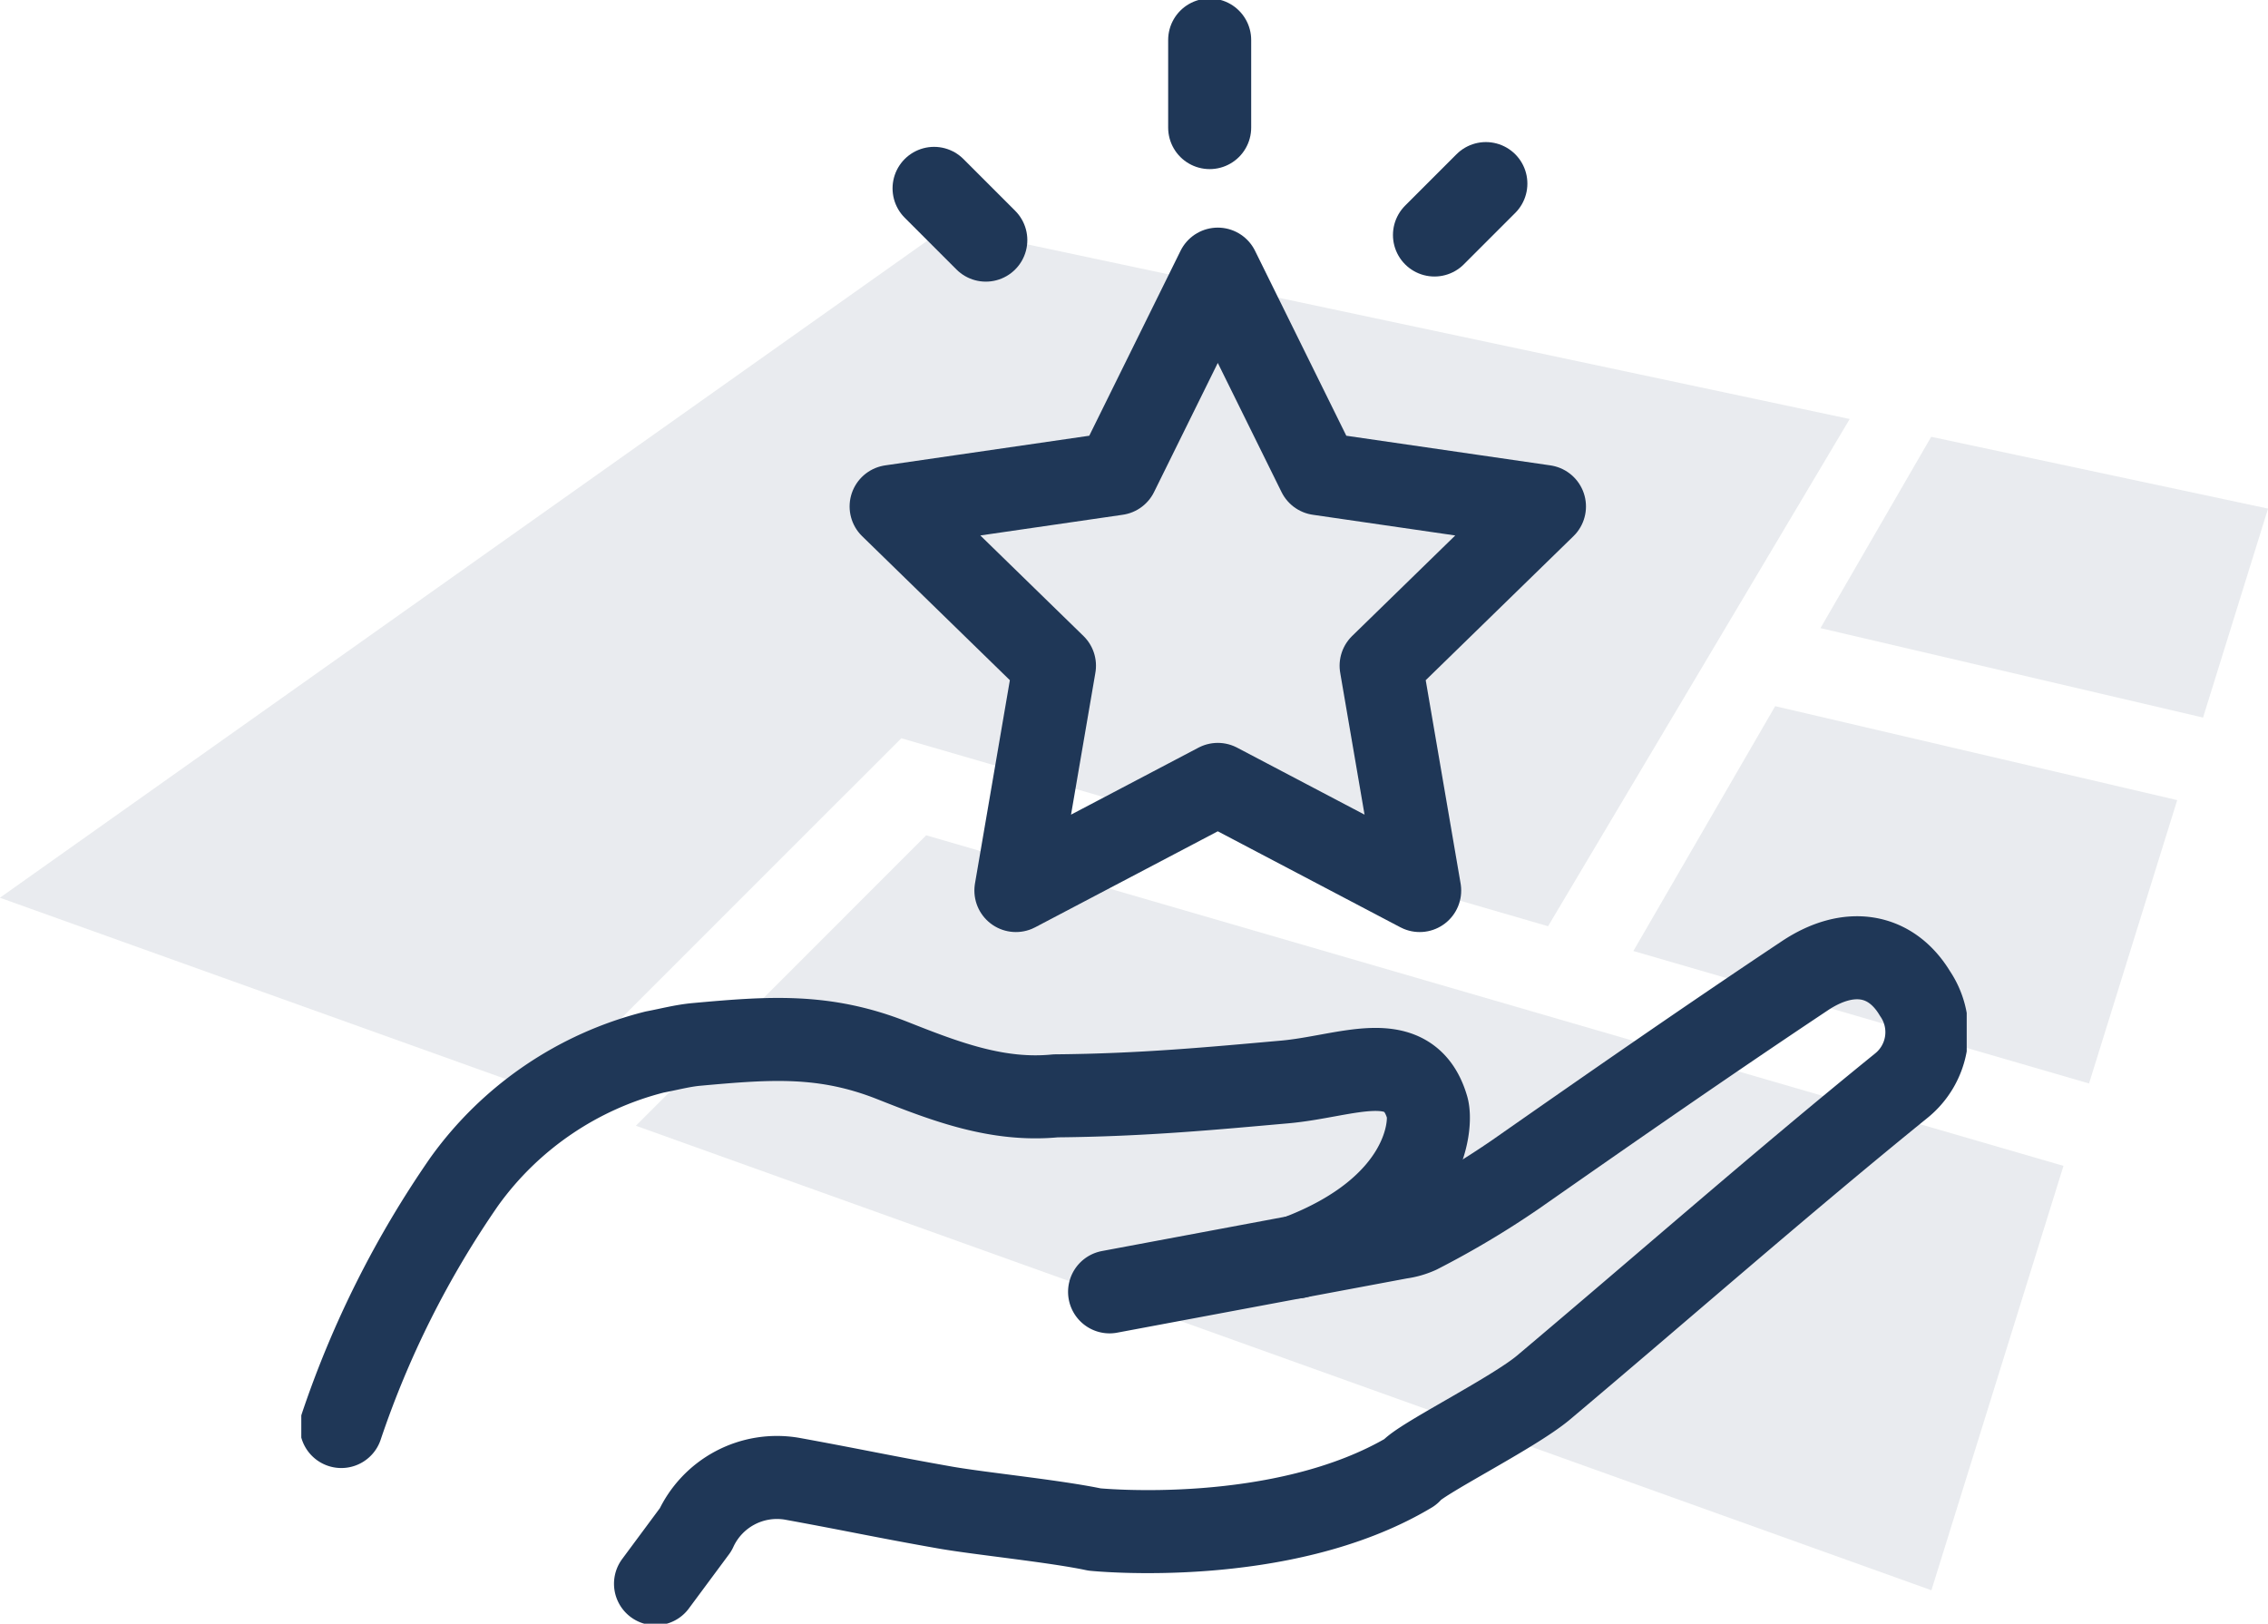
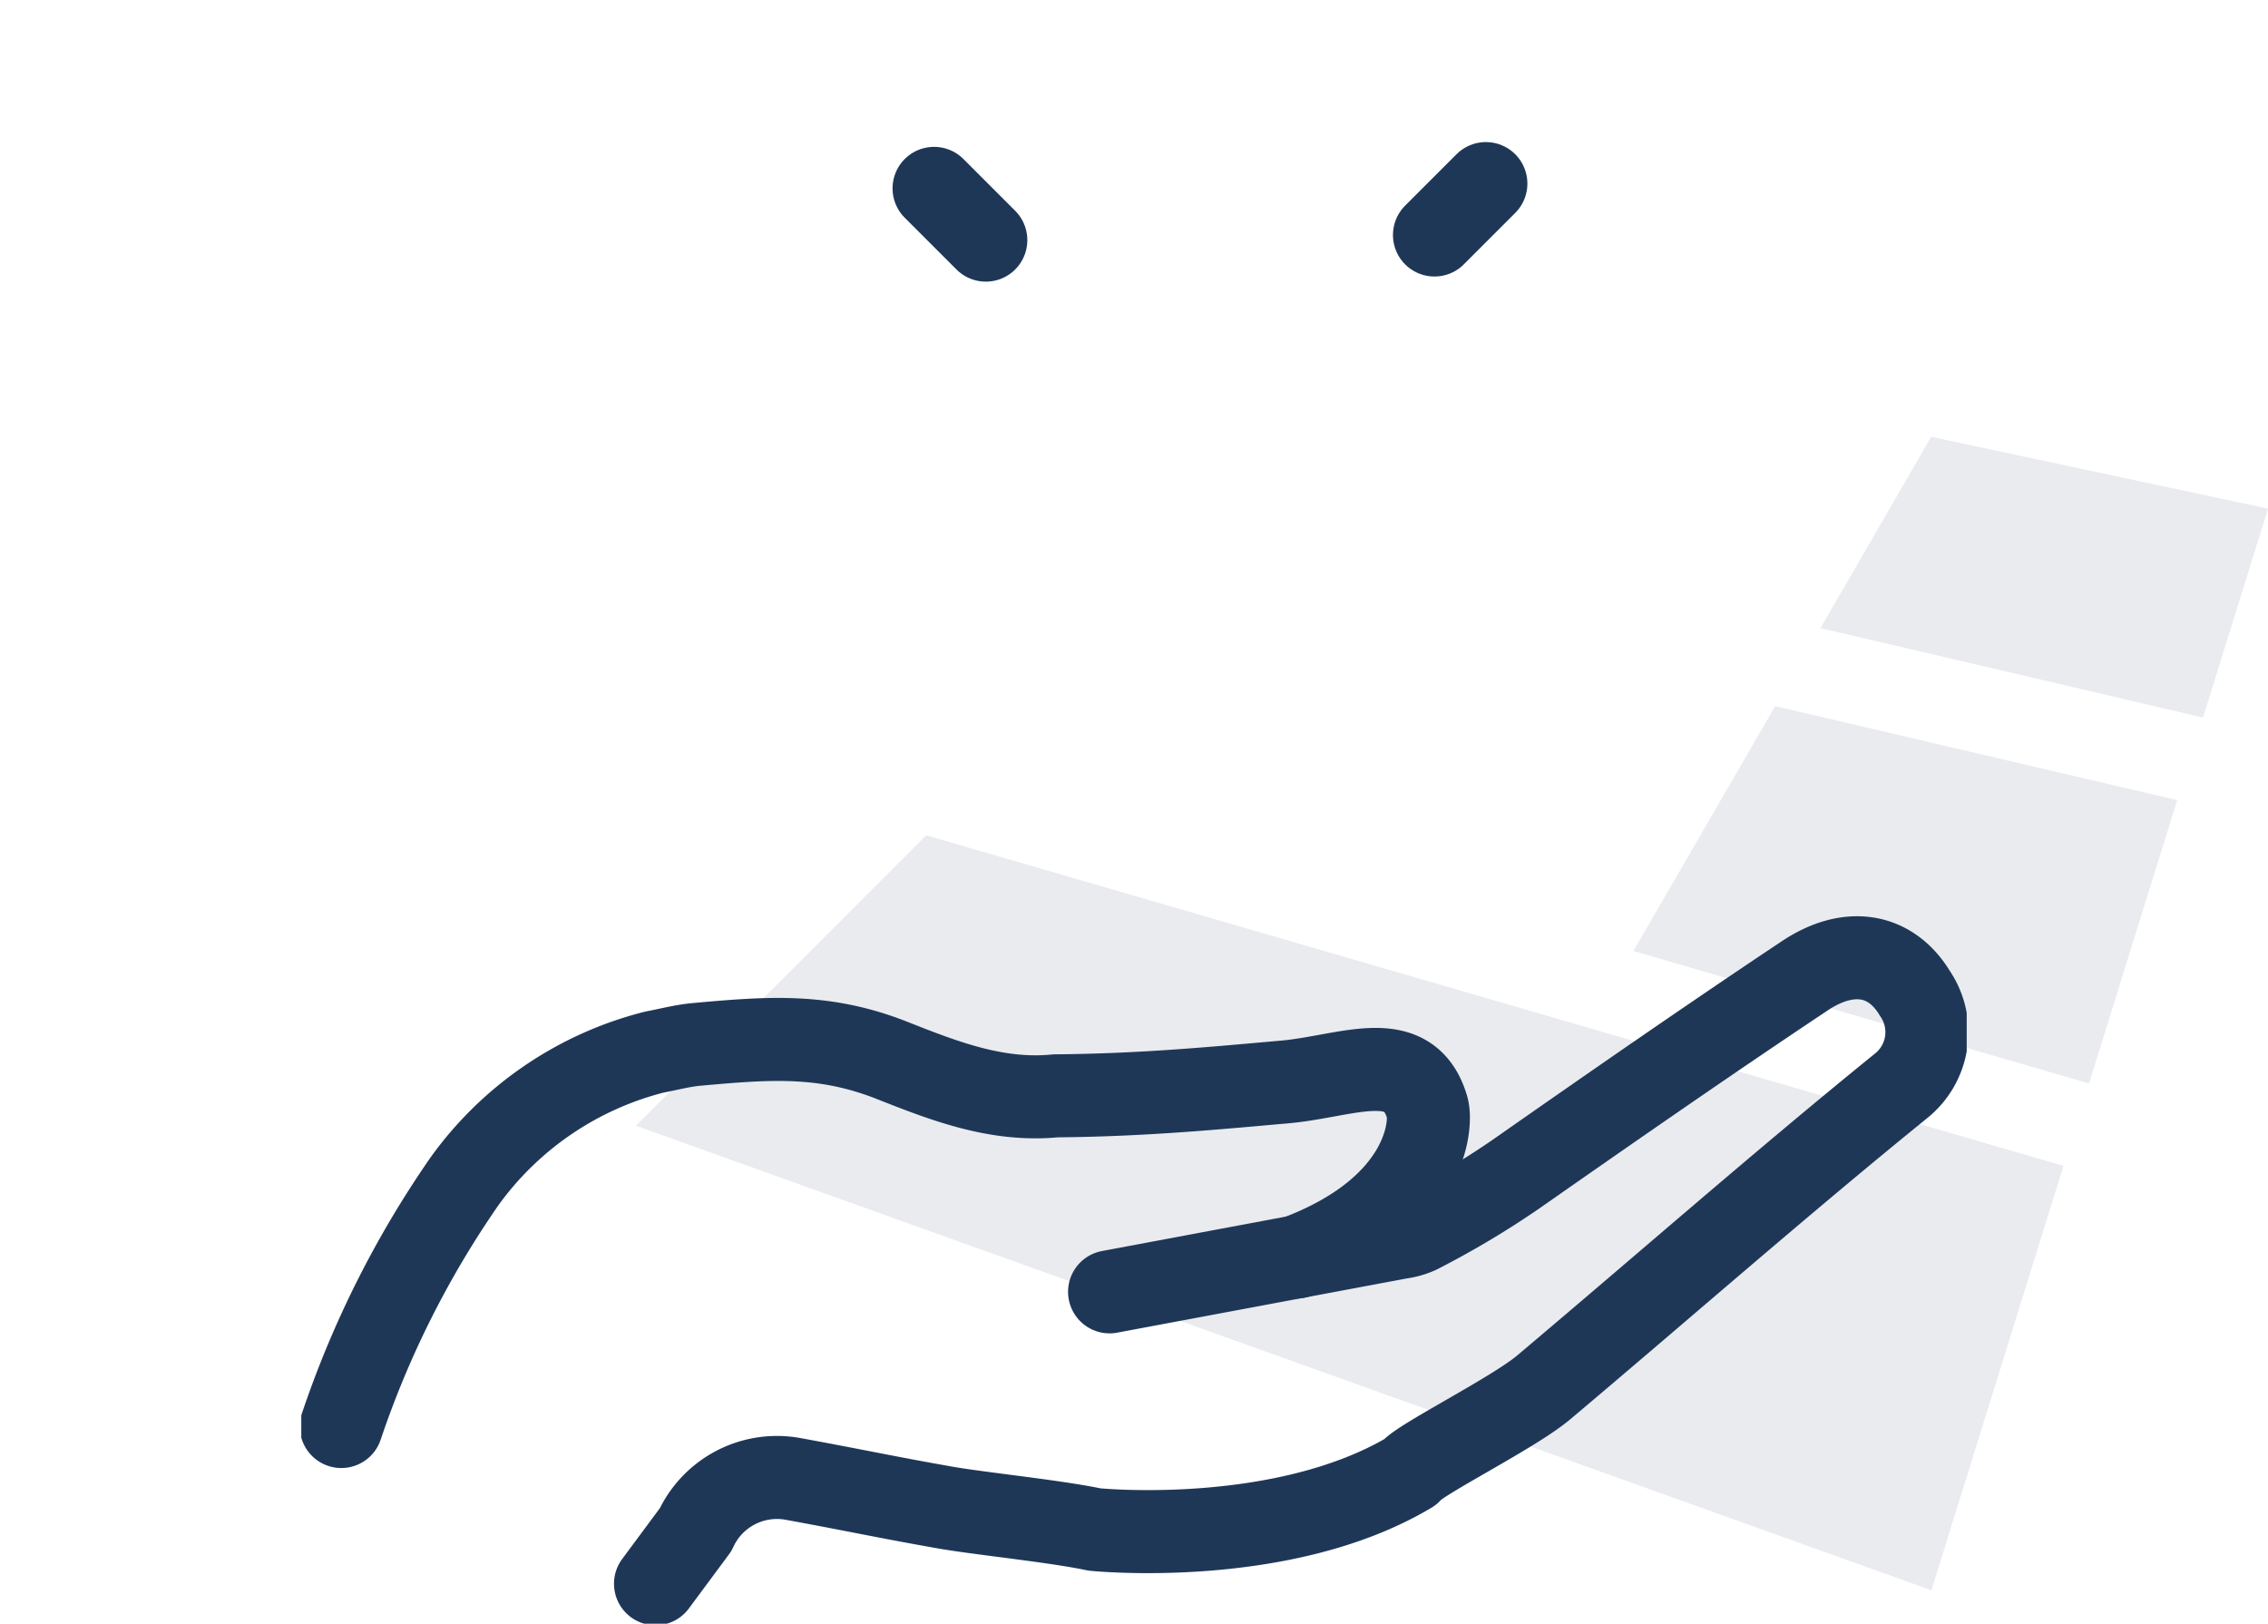
<svg xmlns="http://www.w3.org/2000/svg" width="122.927" height="88" viewBox="0 0 122.927 88">
  <defs>
    <clipPath id="clip-path">
      <rect id="Rectangle_409" data-name="Rectangle 409" width="90.267" height="88" fill="none" stroke="#707070" stroke-width="4.5" />
    </clipPath>
  </defs>
  <g id="Group_375" data-name="Group 375" transform="translate(-619.698 -779.341)">
    <g id="Group_365" data-name="Group 365" transform="translate(619.698 791.654)" opacity="0.1" style="mix-blend-mode: normal;isolation: isolate">
      <path id="Path_346" data-name="Path 346" d="M700.62,809.668l20.735,4.848,3.523-11.325L706.621,799.3Z" transform="translate(-601.949 -787.939)" fill="#1e3757" style="mix-blend-mode: normal;isolation: isolate" />
      <path id="Path_347" data-name="Path 347" d="M717,831.722l4.779-15.357-21.79-5.092-7.686,13.269Z" transform="translate(-603.773 -785.314)" fill="#1e3757" style="mix-blend-mode: normal;isolation: isolate" />
-       <path id="Path_348" data-name="Path 348" d="M670.993,789.983l-51.3,36.341,29.6,10.61,19.256-19.253,35.055,10.188,16.35-27.49Z" transform="translate(-619.698 -789.983)" fill="#1e3757" style="mix-blend-mode: normal;isolation: isolate" />
      <path id="Path_349" data-name="Path 349" d="M647.964,832.754l70.219,25.175,7.158-23L663.7,817.013Z" transform="translate(-613.499 -784.055)" fill="#1e3757" style="mix-blend-mode: normal;isolation: isolate" />
    </g>
    <g id="Group_2118" data-name="Group 2118" transform="translate(636.028 779.34)">
      <g id="Group_2117" data-name="Group 2117" transform="translate(0 0)" clip-path="url(#clip-path)">
        <path id="Path_1280" data-name="Path 1280" d="M37.888,54.006q7.871-1.473,15.747-2.948a3.55,3.55,0,0,0,.989-.279,47.486,47.486,0,0,0,5.265-3.136c5.2-3.634,10.405-7.252,15.683-10.768,2.376-1.583,4.652-1.223,5.97.963a3.725,3.725,0,0,1-.766,5.013c-6.557,5.318-12.9,10.894-19.356,16.331-1.657,1.4-6.831,3.96-7.238,4.591-6.951,4.151-17.11,3.113-17.11,3.113C34.922,66.432,30.894,66.03,29,65.7c-3.265-.574-5.075-.975-8.336-1.567a4.851,4.851,0,0,0-5.214,2.762l-2.173,2.931" transform="translate(5.922 16.009)" fill="none" stroke="#1f3757" stroke-linecap="round" stroke-linejoin="round" stroke-width="4.5" />
        <path id="Path_1281" data-name="Path 1281" d="M53.273,50.752c7.085-2.662,7.344-7.21,7.088-8.09-.982-3.372-4.331-1.695-7.755-1.394-3.78.333-7.642.71-12.385.749-3.138.309-5.944-.763-8.841-1.91-3.706-1.468-6.673-1.235-10.622-.878-.763.068-1.515.272-2.275.414A18.177,18.177,0,0,0,8.176,46.651,52.837,52.837,0,0,0,1.5,59.938" transform="translate(0.669 17.375)" fill="none" stroke="#1f3757" stroke-linecap="round" stroke-linejoin="round" stroke-width="4.5" />
-         <path id="Path_1282" data-name="Path 1282" d="M39.815,10.088l5.472,11.086,12.234,1.777-8.854,8.63,2.091,12.185L39.815,38.014,28.872,43.766l2.091-12.185-8.854-8.63,12.234-1.777Z" transform="translate(9.86 4.499)" fill="none" stroke="#1f3757" stroke-linecap="round" stroke-linejoin="round" stroke-width="4.5" />
-         <line id="Line_82" data-name="Line 82" y1="4.747" transform="translate(49.235 2.169)" fill="none" stroke="#1f3757" stroke-linecap="round" stroke-linejoin="round" stroke-width="4.5" />
        <line id="Line_83" data-name="Line 83" x1="2.805" y1="2.805" transform="translate(34.297 10.21)" fill="none" stroke="#1f3757" stroke-linecap="round" stroke-linejoin="round" stroke-width="4.5" />
        <line id="Line_84" data-name="Line 84" y1="2.786" x2="2.786" transform="translate(61.419 9.951)" fill="none" stroke="#1f3757" stroke-linecap="round" stroke-linejoin="round" stroke-width="4.5" />
      </g>
    </g>
  </g>
</svg>